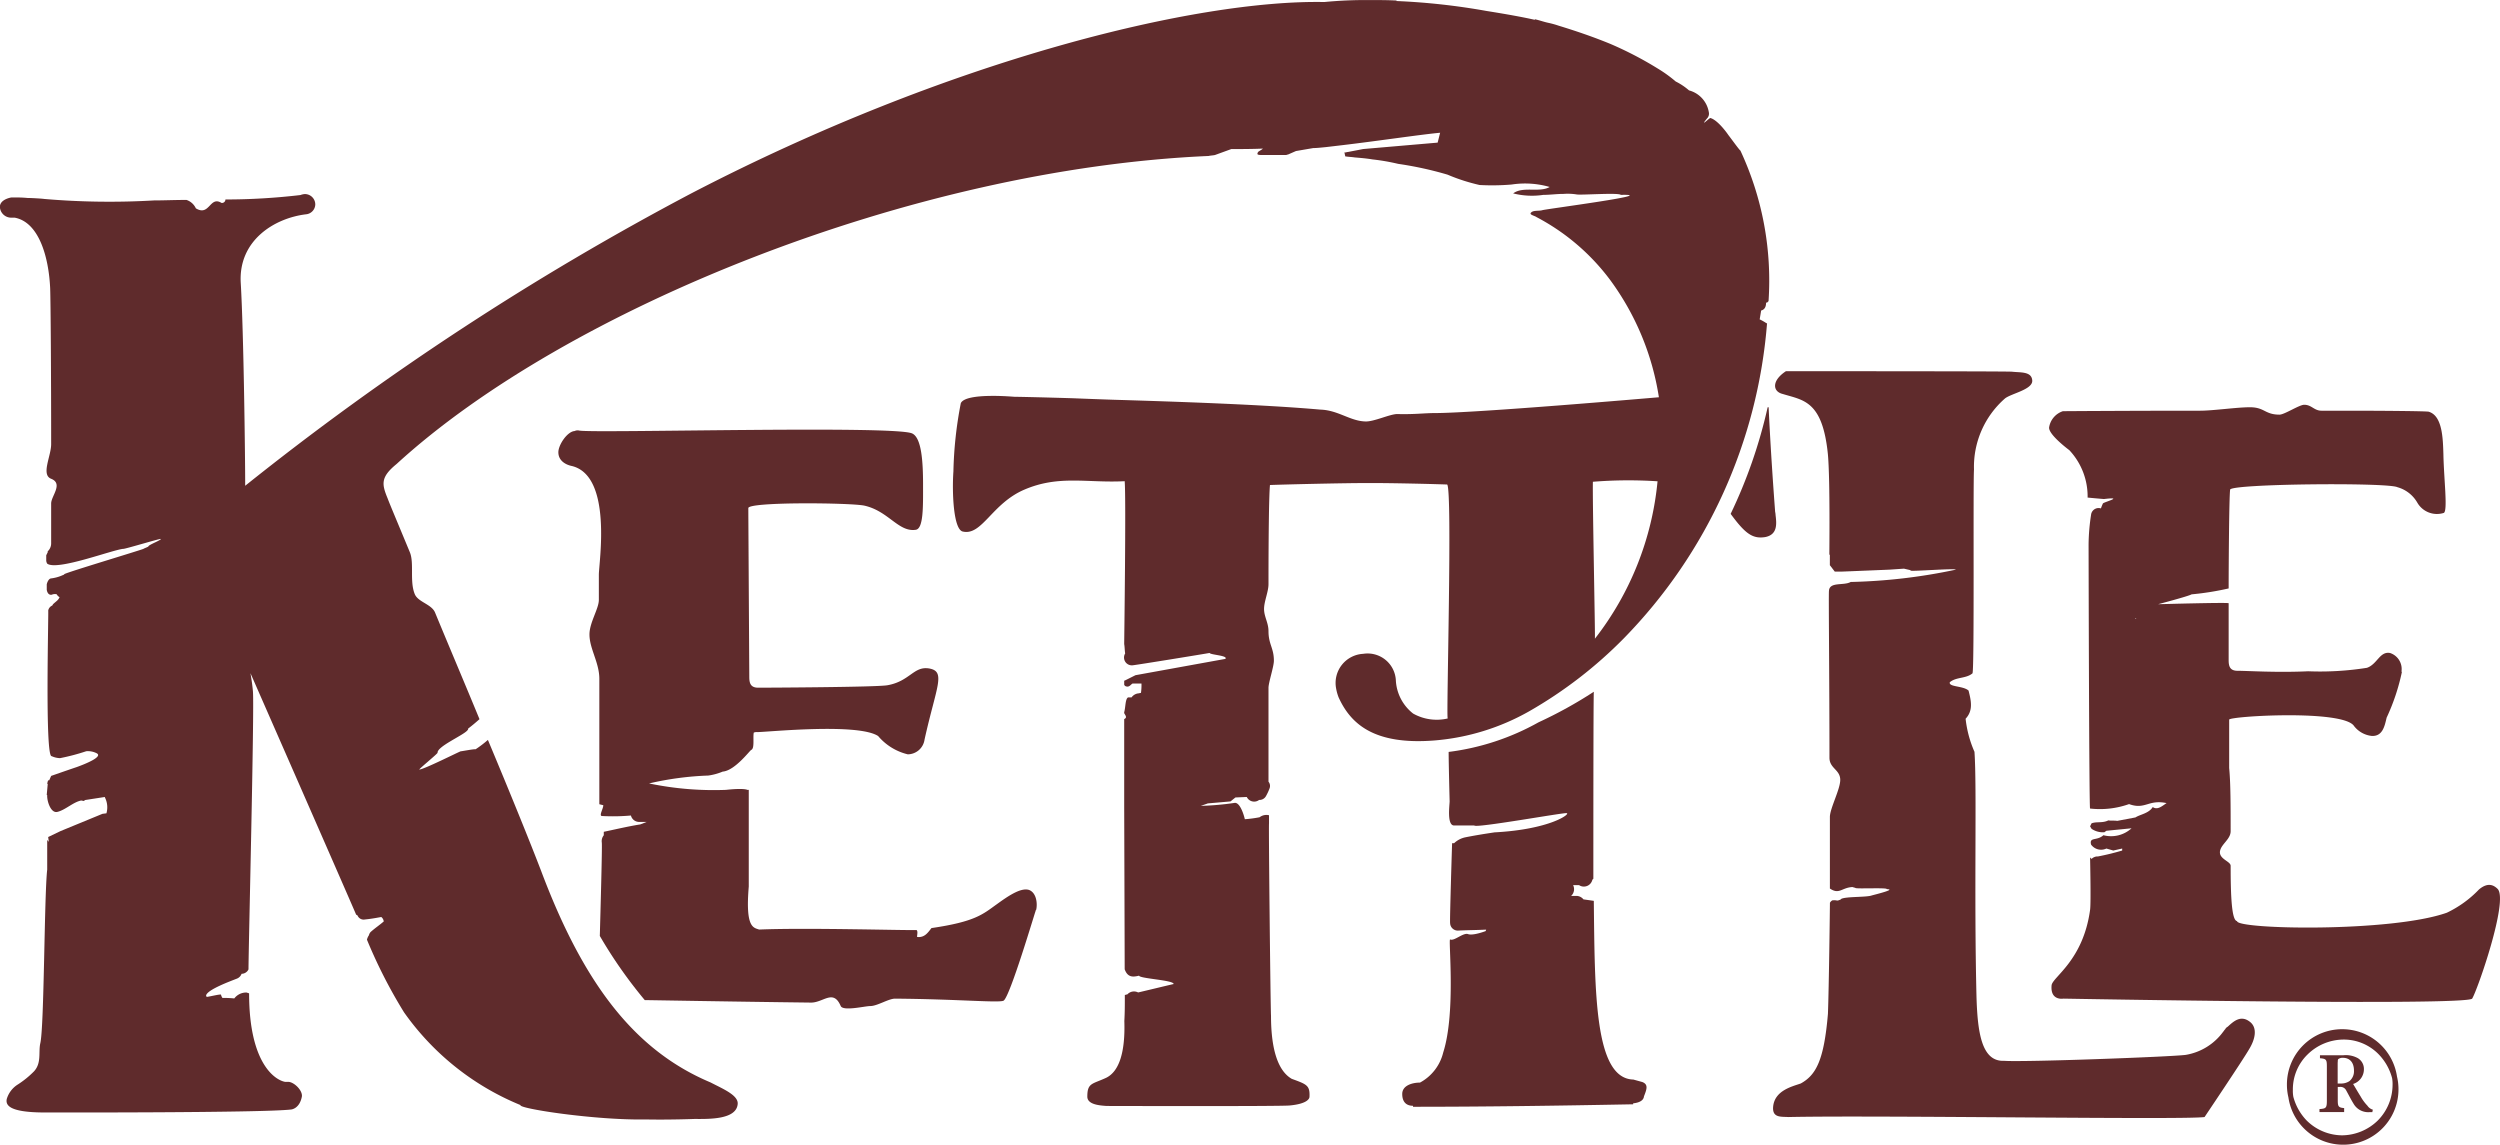
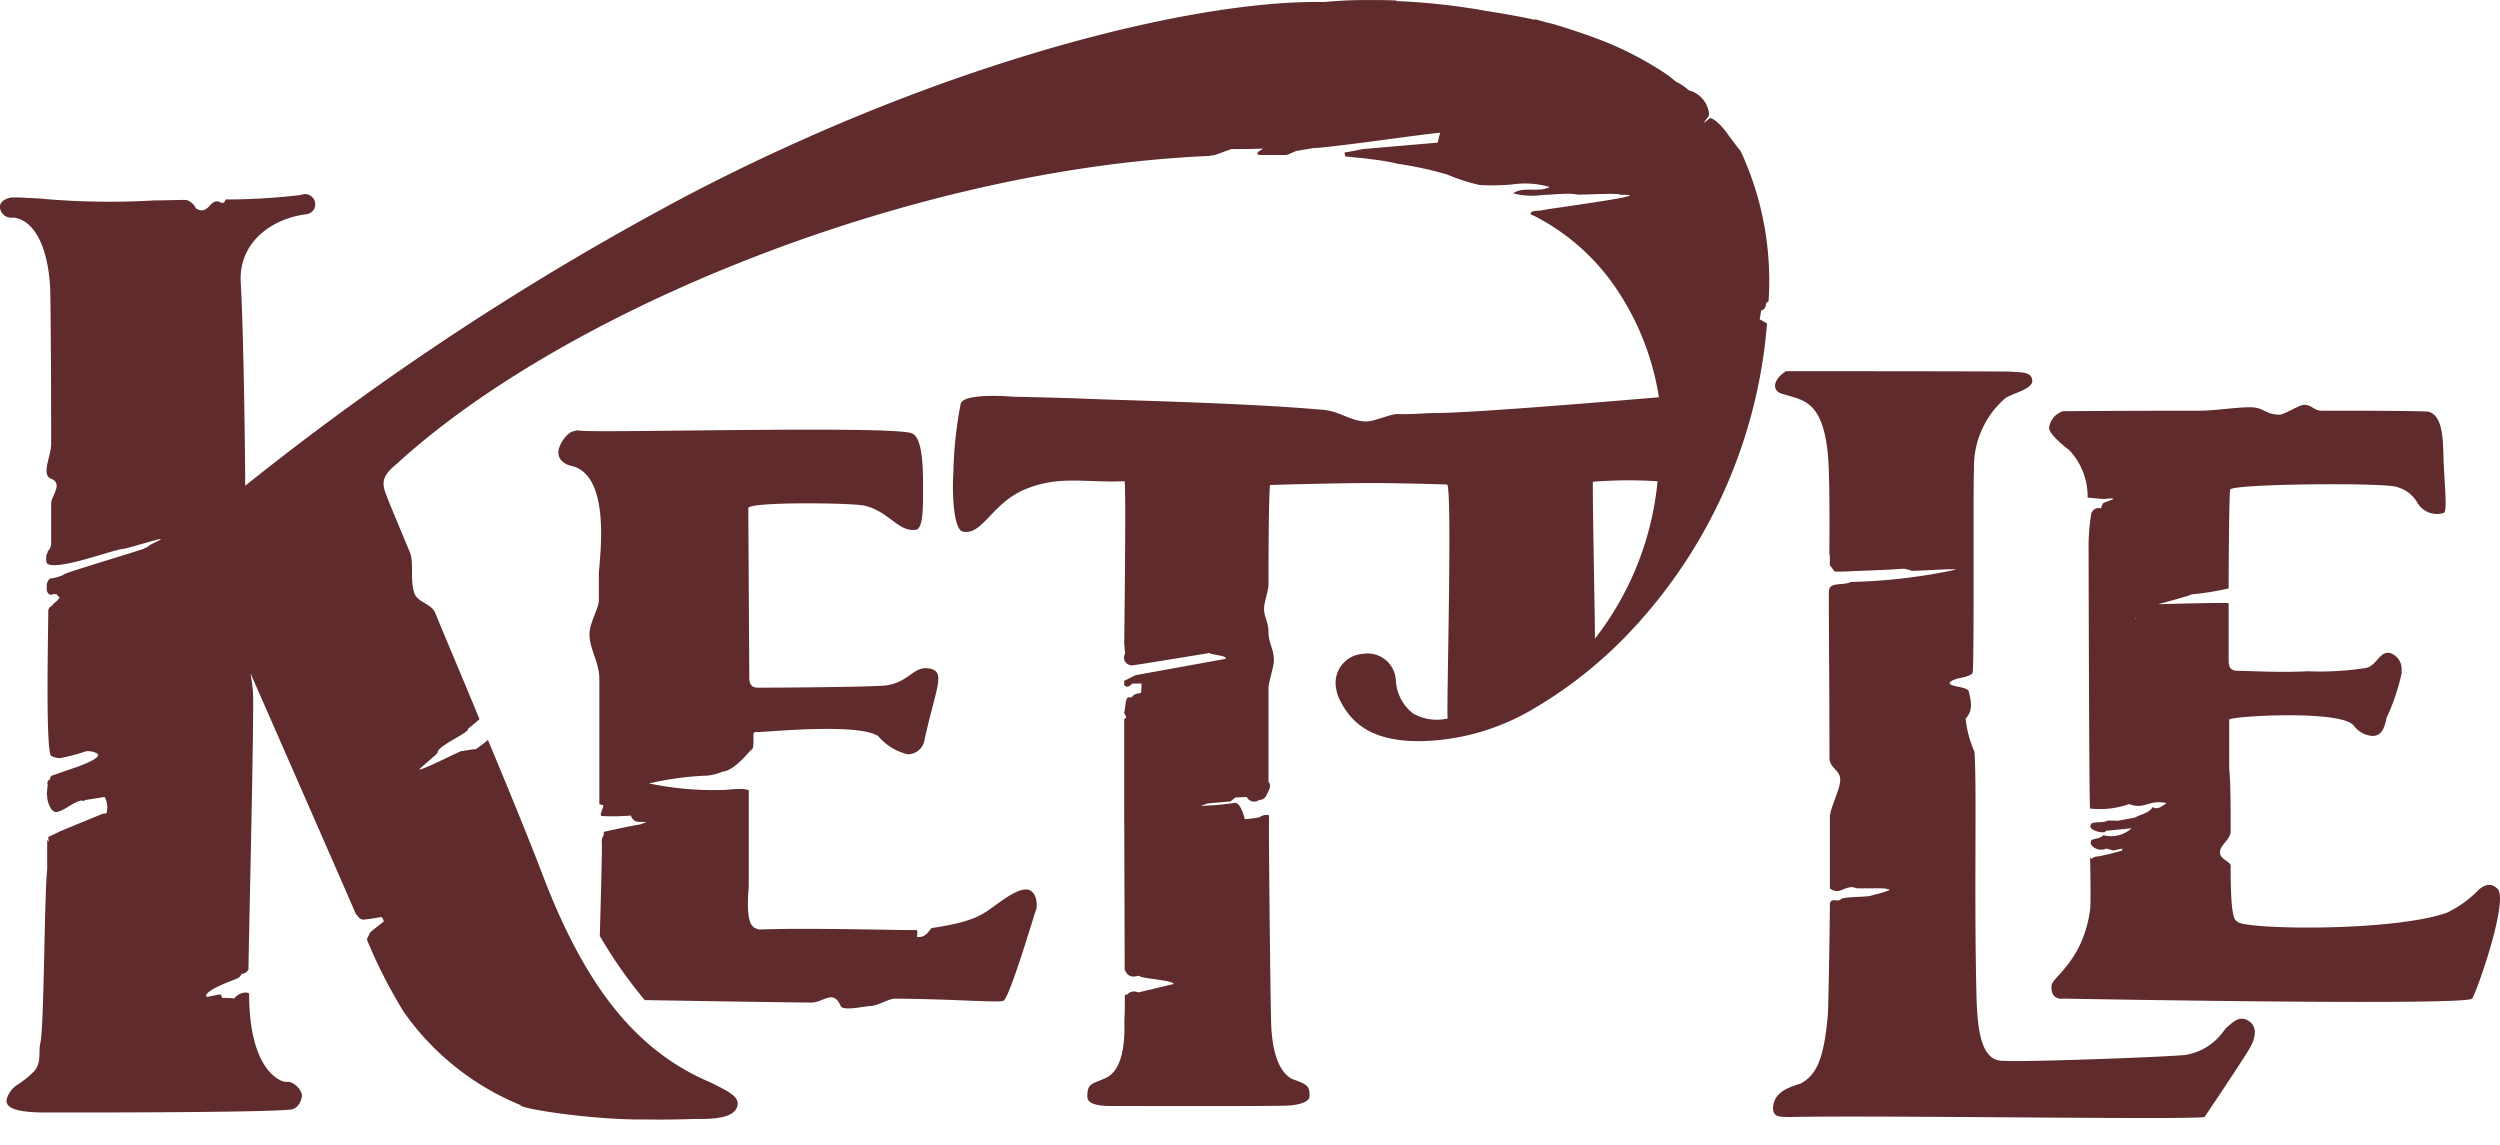
<svg xmlns="http://www.w3.org/2000/svg" id="Group_574" data-name="Group 574" width="139.037" height="63.662" viewBox="0 0 139.037 63.662" style="fill:#5F2B2C;">
-   <path id="Path_599" data-name="Path 599" d="M355.045,296.245h0c0-.082-.027-.165-.027-.22h0c-.274-3.678-.357-5.764-.357-5.764h-.055a27.663,27.663,0,0,1-2.058,5.929c.823,1.126,1.235,1.4,1.922,1.291C355.182,297.342,355.1,296.711,355.045,296.245Z" transform="translate(-256.298 -267.612)" fill="#5f2b2c" />
  <path id="Path_600" data-name="Path 600" d="M318.618,317.012c-.466-.165-1.235.384-1.811.8-.769.549-1.181.961-3.623,1.318-.193.246-.385.549-.8.493,0-.137.055-.3-.027-.384h-.027c-.577.027-6.04-.138-8.731-.027-.329-.111-.768-.111-.576-2.389v-5.38h-.082s-.165-.11-1.181,0a17.668,17.668,0,0,1-4.282-.357,17.075,17.075,0,0,1,3.294-.439,3.222,3.222,0,0,0,.8-.219c.687-.055,1.51-1.181,1.592-1.208.193-.082.082-.686.138-.961h0a.4.4,0,0,1,.192-.028c.549,0,5.6-.521,6.726.22a3.112,3.112,0,0,0,1.647,1.016.951.951,0,0,0,.933-.824c.659-2.965,1.208-3.788.247-3.953-.851-.137-1.07.714-2.306.934-.577.11-6.863.137-7.193.137-.439,0-.495-.274-.495-.6,0-.054-.054-9.113-.054-9.388,0-.358,5.682-.3,6.451-.138,1.345.3,1.895,1.483,2.856,1.345.439-.054.411-1.289.411-2.5,0-1.291-.082-2.608-.6-2.856-.933-.466-17.844,0-18.53-.165a.386.386,0,0,0-.247.028c-.411.027-.906.769-.906,1.18,0,.439.357.687.769.769,2.251.577,1.483,5.38,1.483,6.04v1.4c0,.493-.522,1.262-.522,1.922,0,.8.549,1.564.549,2.471v6.973l.22.055c0,.192-.247.576-.082.6a11.231,11.231,0,0,0,1.619-.028.469.469,0,0,0,.439.357h.439l-.357.138c-.687.11-1.373.274-2.031.412v.192a.522.522,0,0,0-.109.412c.027.274-.082,4.09-.111,5.188a25.708,25.708,0,0,0,2.5,3.568c.247,0,4.64.082,9.251.138.686,0,1.235-.769,1.647.192.138.3,1.345,0,1.647,0,.384,0,1.015-.412,1.372-.412,3.514.028,5.821.247,6.04.111.357-.22,1.757-4.969,1.784-5,0-.028,0-.028.028-.055h0C319.086,317.78,319.031,317.176,318.618,317.012Z" transform="translate(-261.381 -267.515)" fill="#5f2b2c" />
  <path id="Path_601" data-name="Path 601" d="M393.828,317.064c-.193-.192-.522-.412-1.043.027A6.083,6.083,0,0,1,391,318.382c-3.1,1.1-11.695.934-11.668.466-.3-.027-.357-1.4-.357-3.075,0-.3-.933-.411-.466-1.1.192-.274.466-.495.466-.824,0-1.345,0-2.69-.082-3.514v-2.69c0-.193,6.342-.577,6.946.357a1.44,1.44,0,0,0,.988.549c.6.027.714-.549.823-1.016a11.639,11.639,0,0,0,.851-2.553h-.027a.937.937,0,0,0-.632-1.043c-.576-.11-.714.632-1.29.824a16.7,16.7,0,0,1-3.268.192c-1.757.082-3.349-.027-3.925-.027-.439,0-.495-.274-.495-.6v-3.157c-.027-.055-3.926.055-3.926.055s1.676-.439,1.868-.55a15.526,15.526,0,0,0,2.058-.329c0-1.346.027-5.107.082-5.491,0-.33,8.758-.412,9.306-.138a1.846,1.846,0,0,1,1.1.851,1.259,1.259,0,0,0,1.482.577c.22-.138,0-1.868-.027-3.268-.027-.878-.054-2.141-.823-2.36-.138-.028-2.087-.055-4.722-.055h-1.235c-.412,0-.549-.33-.961-.33-.274,0-1.1.549-1.373.549-.823,0-.823-.411-1.646-.411-.742,0-2.032.192-2.773.192-4.063,0-7.522.027-7.6.027h-.027a1.134,1.134,0,0,0-.769.907c-.027.411,1.126,1.262,1.126,1.262a3.757,3.757,0,0,1,1.016,2.635c.274.027.576.055.906.082,1.181-.138,0,.165-.055.247a2.883,2.883,0,0,0-.11.274.422.422,0,0,0-.549.357,11.448,11.448,0,0,0-.138,1.647s.028,14.632.082,14.687a4.821,4.821,0,0,0,2.169-.247c.906.33,1.07-.274,2.087-.054-.22.137-.495.411-.769.219-.219.357-.714.412-.961.577l-1.016.192c-.164-.028-.329,0-.493-.028-.33.165-.659.055-.934.165l-.082.165.082.138a1.113,1.113,0,0,0,.714.192c.028-.027.082-.055.111-.082l1.4-.138a1.689,1.689,0,0,1-1.565.385c-.357.33-.8.082-.686.522a.686.686,0,0,0,.851.219l.384.111.495-.111v.111a13.721,13.721,0,0,1-1.346.329.474.474,0,0,0-.357.138l-.082-.082c0,.082.055,2.526,0,2.91-.384,2.827-2.086,3.734-2.141,4.2-.082.878.658.741.658.741.055,0,22.374.412,22.731,0C392.7,322.692,394.431,317.723,393.828,317.064ZM373.7,302.021c-.054,0-.054-.028.028-.028Z" transform="translate(-254.918 -267.622)" fill="#5f2b2c" />
-   <path id="Path_602" data-name="Path 602" d="M384.172,326.433c-.384-.028-.412-.082-.412-.467v-.714h.11a.35.35,0,0,1,.358.192c.137.247.274.522.411.742a.94.94,0,0,0,.907.466h.137l.027-.137a.533.533,0,0,1-.3-.22,2.542,2.542,0,0,1-.384-.522c-.138-.219-.33-.549-.412-.686a.856.856,0,0,0,.6-.8.7.7,0,0,0-.33-.631,1.374,1.374,0,0,0-.823-.165h-1.291v.165c.357.027.384.082.384.466v1.895c0,.412-.054.439-.411.466v.165h1.372v-.219Zm-.412-2.553c0-.111,0-.165.055-.193a.4.4,0,0,1,.247-.054c.3,0,.6.192.6.714a.71.71,0,0,1-.247.577.822.822,0,0,1-.495.137h-.165v-1.18Z" transform="translate(-253.746 -264.802)" fill="#5f2b2c" />
-   <path id="Path_603" data-name="Path 603" d="M384.149,322.154a3.07,3.07,0,0,0-3.075,3.075,2.972,2.972,0,0,0,.082.714,3.077,3.077,0,0,0,6.122-.439,3.022,3.022,0,0,0-.082-.714A3.079,3.079,0,0,0,384.149,322.154Zm-1.976,5.079a3,3,0,0,1-.742-1.318,1.84,1.84,0,0,1-.027-.385,2.709,2.709,0,0,1,.823-1.976,2.876,2.876,0,0,1,1.977-.824,2.712,2.712,0,0,1,1.976.824,3,3,0,0,1,.742,1.318,1.827,1.827,0,0,1,.027.384,2.829,2.829,0,0,1-.823,1.977,2.879,2.879,0,0,1-1.977.823A2.825,2.825,0,0,1,382.173,327.233Z" transform="translate(-253.887 -264.915)" fill="#5f2b2c" />
-   <path id="Path_604" data-name="Path 604" d="M349.056,326.555l-.495-.137c-2.169-.055-2.141-4.832-2.2-9.939l-.576-.082a.516.516,0,0,0-.358-.192H345.1a.508.508,0,0,0,.11-.6h.33a.484.484,0,0,0,.741-.3l.055-.055c0-2.415,0-10.185.027-10.4a24.1,24.1,0,0,1-3.075,1.7,13.7,13.7,0,0,1-5,1.647c0,.631.055,2.745.055,2.745,0,.192-.165,1.346.247,1.346h1.125c.055.164,4.914-.715,5.134-.687.247.027-.906.906-4.008,1.07-.549.082-1.07.165-1.619.274a1.275,1.275,0,0,0-.631.33h-.111s-.137,4.365-.11,4.447a.428.428,0,0,0,.439.412c.522-.027,1.043-.027,1.565-.054l-.027.081s-.714.275-.989.165c-.274-.082-.768.412-.988.3-.11-.055.33,4.063-.384,6.286a2.594,2.594,0,0,1-1.291,1.675c-.439,0-.988.165-.988.632,0,.439.219.658.6.658v.055c3.871,0,7.933-.055,12.243-.138v-.054c.3-.028.577-.138.6-.385C349.3,326.967,349.413,326.692,349.056,326.555Z" transform="translate(-257.722 -266.379)" fill="#5f2b2c" />
  <path id="Path_605" data-name="Path 605" d="M380.008,324.869h0a.324.324,0,0,0-.138.138c-.055.054-.082.11-.11.137a3.236,3.236,0,0,1-2.087,1.291c-.851.11-9.032.412-10.1.33-1.262.054-1.483-1.592-1.538-3.652-.137-5.793.028-11.53-.11-13.534h0a6.2,6.2,0,0,1-.493-1.839c.439-.466.3-1.016.164-1.565-.3-.274-1.125-.192-1.042-.466.357-.3.906-.192,1.262-.495.109-.3.027-10.514.082-11.338a5.05,5.05,0,0,1,1.73-3.953c.357-.274,1.537-.493,1.51-.988-.028-.522-.659-.439-1.126-.495-.357-.027-10.323-.027-12.573-.027-.8.522-.742,1.126-.192,1.262,1.153.357,2.223.357,2.525,3.349.055.577.111,2.06.082,5.573a.027.027,0,0,0,.028.027v.577l.274.357h.357c.082,0,2.69-.109,2.69-.109l.8-.055.357.082a.027.027,0,0,0,.028.027c0,.055,2.471-.137,2.5-.054a31.141,31.141,0,0,1-5.847.685c-.385.22-1.181-.027-1.208.495-.027.11.027,4.859.027,9.279,0,.6.6.658.6,1.235,0,.522-.576,1.592-.576,2.058v3.981c.521.357.658-.055,1.262-.082.055.027.109.027.165.054.054.055,1.729-.027,1.729.055,0,.027.687-.027-.823.357-.274.11-1.427.055-1.7.192-.028.027-.055.055-.082.055-.192.082-.138,0-.412.027a.322.322,0,0,0-.137.138c0,.219-.055,4.749-.111,6.176-.219,2.58-.658,3.4-1.51,3.871-.466.165-1.454.384-1.537,1.291-.055.631.439.549.85.576h0c5.024-.109,21.99.165,23.143,0,0,0,2.141-3.184,2.471-3.76.357-.577.466-1.181.082-1.511C380.749,324.182,380.337,324.567,380.008,324.869Z" transform="translate(-256.115 -267.768)" fill="#5f2b2c" />
  <path id="Path_606" data-name="Path 606" d="M343.6,310.556a12.771,12.771,0,0,0,5.244-1.62,24.3,24.3,0,0,0,5.271-4.063,28.241,28.241,0,0,0,7.962-17.542.027.027,0,0,1-.027.028,2.79,2.79,0,0,0-.385-.22l.082-.493c.22-.055.274-.247.274-.439h.055l.082-.082a17.061,17.061,0,0,0-1.565-8.374c-.055-.027-.466-.6-.659-.85-.246-.358-.685-.878-1.015-.961-.055,0-.659.6-.138-.028a.38.38,0,0,0,.055-.3,1.508,1.508,0,0,0-1.1-1.208,3.491,3.491,0,0,0-.741-.495,7.371,7.371,0,0,0-.988-.714,20.017,20.017,0,0,0-2.635-1.372c-.934-.385-1.895-.714-2.883-1.016h0a5.14,5.14,0,0,0-.6-.165c-.247-.054-.466-.137-.714-.192l-.027.027c-.6-.137-1.483-.3-2.691-.493a37.036,37.036,0,0,0-5-.55l.027-.027c-.549-.027-.988-.027-1.454-.027h-.11a24.064,24.064,0,0,0-2.472.11c-7.055-.137-20.781,3.157-35.166,10.624a156.987,156.987,0,0,0-24.845,16.279c0-1.564-.082-8.455-.247-11.282-.137-2.361,1.866-3.6,3.623-3.815h0a.565.565,0,0,0,.522-.55.579.579,0,0,0-.576-.576.811.811,0,0,0-.247.054,35.683,35.683,0,0,1-4.173.247.194.194,0,0,1-.219.192c-.659-.411-.659.769-1.427.3a.874.874,0,0,0-.522-.467c-.659,0-1.263.028-1.812.028a42.583,42.583,0,0,1-6.094-.082c-.192-.027-.769-.055-.934-.055a6.052,6.052,0,0,0-.658-.027h-.247c-.3.055-.631.219-.631.522a.629.629,0,0,0,.6.6h.22c1.345.247,1.895,2.168,1.976,3.925.028.742.055,4.969.055,8.675,0,.659-.576,1.7,0,1.922.686.274,0,.961,0,1.373V299.6a.6.6,0,0,1-.192.439v.055l-.082.165v.3a.381.381,0,0,0,.055.165c.549.412,3.623-.769,4.228-.823.054.027,2.031-.577,2.087-.55.054.055-.686.33-.686.412,0,.027-.247.11-.274.138-.275.11-4.118,1.262-4.392,1.4-.028.028-.055.055-.082.055a2.257,2.257,0,0,1-.687.192c-.109.028-.192.192-.22.33v.3c.028.165.111.3.274.275a.475.475,0,0,1,.275-.028.451.451,0,0,0,.164.165.559.559,0,0,1-.11.165c-.082.082-.165.138-.247.22-.027.027-.027.054-.054.081a.379.379,0,0,0-.22.275h0c.028.11-.192,8.181.192,8.1a1.181,1.181,0,0,0,.467.11,11.643,11.643,0,0,0,1.454-.384,1.073,1.073,0,0,1,.577.11c.384.192-.631.6-1.1.769-.493.165-1.427.493-1.427.493l-.11.247h-.055l-.027.055v.027l-.027.082c0,.027.027.027.027.055l-.055.6h.028c-.028.3.192,1.042.576.933.439-.11.878-.549,1.318-.631l.138.027.082-.054,1.07-.165c.027,0,.027,0,.027.027a1.212,1.212,0,0,1,.082.878l-.219.027-2.334.961-.687.33.028.22c-.028.11-.055-.111-.082-.028v1.62c-.165,1.427-.165,8.757-.385,9.663-.11.493.082,1.1-.357,1.565a5.2,5.2,0,0,1-.878.714,1.432,1.432,0,0,0-.631.823c-.055.3.055.742,2.114.742.027,0,12.08.027,13.7-.165,0,0,.466-.028.6-.714.055-.33-.412-.8-.742-.824h-.192c-.493-.082-2-.933-2-4.914-.027-.027-.081-.027-.137-.054a.83.83,0,0,0-.687.329h0a5.343,5.343,0,0,0-.658-.027.473.473,0,0,1-.082-.192c-.165,0-.467.082-.8.137,0-.027-.028-.054-.028-.082.055-.329,1.428-.823,1.7-.933a.456.456,0,0,0,.274-.274.422.422,0,0,0,.384-.247c0-1.07.33-14.468.247-15.456-.027-.33-.082-.686-.138-1.016,0,0,5.217,11.888,5.875,13.424.028.027.055.027.082.055a.364.364,0,0,0,.412.219c.3-.027.6-.082.906-.137a.366.366,0,0,1,.138.247c-.22.192-.466.357-.686.549a.378.378,0,0,0-.138.219.706.706,0,0,0-.11.247,27.961,27.961,0,0,0,2.06,4.036,14.772,14.772,0,0,0,6.478,5.161c-.137.192,4.146.851,6.974.8,1.291.027,2.69-.027,2.69-.027.769,0,2.334.054,2.416-.824.055-.493-.823-.85-1.51-1.208-4.173-1.757-7.028-5.408-9.416-11.749-.577-1.511-1.7-4.283-2.965-7.3a6.257,6.257,0,0,1-.686.522c-.055-.027-.769.111-.823.111s-2.06,1.015-2.307,1.015c-.027-.027,1.016-.878,1.016-.933-.027-.357,1.483-.989,1.674-1.264a.1.1,0,0,0,.027-.082c.22-.165.412-.329.631-.522-.823-2-1.7-4.063-2.471-5.929-.192-.466-.933-.577-1.125-1.016-.3-.714-.028-1.729-.275-2.333-.658-1.592-1.125-2.691-1.235-2.992-.329-.8-.411-1.181.495-1.922,9.416-8.62,28.688-16.417,45.159-17.13.11-.028.247-.028.357-.055l.907-.33c.576,0,1.18,0,1.757-.027a.391.391,0,0,1-.111.082c-.027.027-.054.027-.082.055a.181.181,0,0,0-.11.137c-.027.082.138.082.192.082h1.4c.028,0,.082-.027.111-.027l.439-.192.961-.165c.192,0,.439-.028.714-.055l.933-.11c1.868-.22,4.421-.6,5.409-.687l-.138.549-4.145.357c-.274.055-.576.111-.851.165-.054,0-.109.027-.164.027h-.028c.028.082.028.138.055.22h.027c.165.027.33.027.495.055.33.027.658.054.988.11a11.582,11.582,0,0,1,1.427.247,19.62,19.62,0,0,1,2.746.6,10.4,10.4,0,0,0,1.784.576,12.957,12.957,0,0,0,1.784-.027,4.939,4.939,0,0,1,2.114.137c-.576.33-1.483-.054-2.031.357a4.25,4.25,0,0,0,1.675.082c.385,0,.742-.054,1.126-.054a3.142,3.142,0,0,1,.714.027c.192.055,2.334-.11,2.471.027,2.279-.054-4.036.769-4.364.851-.165.055-.467,0-.6.11-.192.138.165.192.274.274a12.159,12.159,0,0,1,4.09,3.487,14.812,14.812,0,0,1,2.718,6.534c-.357.027-10.157.879-12.491.879-.522,0-1.153.081-2.058.054-.412,0-1.318.439-1.785.412-.85-.027-1.51-.631-2.5-.659-3.075-.274-7.824-.439-11.53-.549-.8-.027-1.538-.055-2.2-.082-1.785-.054-3.048-.082-3.268-.082-.054,0-2.718-.247-2.992.357a22.144,22.144,0,0,0-.411,3.788c-.082,1.181,0,3.24.522,3.35,1.07.246,1.619-1.565,3.431-2.334,1.922-.823,3.486-.357,5.572-.466.082.933-.027,8.921-.027,9.059.027.137.027.357.054.522a.434.434,0,0,0,.412.658c.274-.027,3.98-.631,4.283-.687.054.111,1.043.138.878.33l-5,.907-.6.3h-.027v.219c0,.028.027.055.054.082.22.111.3-.082.412-.137h.495a3.069,3.069,0,0,1-.028.522c-.054,0-.11.027-.164.027a.535.535,0,0,0-.358.22h-.192c-.165.082-.137.549-.219.823v.055c.054.109.192.246,0,.329v4.914s.027,8.318.027,9c.165.466.466.439.8.357.027.165,1.949.247,1.922.466-.027,0-1.949.467-1.976.467a.5.5,0,0,0-.6.11c-.055,0-.082.027-.138.027,0,.659,0,.934-.027,1.455.054,1.7-.274,2.8-1.016,3.157-.769.357-1.043.274-1.043,1.043,0,.439.659.493,1.072.521.246,0,9.635.028,10.185-.027.878-.082,1.1-.33,1.1-.493.027-.632-.165-.686-.988-.989-.714-.411-1.153-1.51-1.153-3.514-.028-.411-.138-10.624-.111-10.678v-.467a.617.617,0,0,0-.522.111,6.7,6.7,0,0,1-.823.109c-.055-.247-.274-.961-.577-.906a15.616,15.616,0,0,1-1.867.164c.138-.054.247-.082.385-.137l1.262-.11.274-.22.631-.027a.456.456,0,0,0,.686.165.415.415,0,0,0,.385-.22,2.871,2.871,0,0,0,.192-.412.376.376,0,0,0-.055-.384v-5.216c0-.3.3-1.181.3-1.511,0-.714-.3-.906-.3-1.646,0-.467-.247-.8-.247-1.235,0-.412.247-.961.247-1.373,0-2.662.027-4.941.082-5.518.714-.027,3.953-.11,5.572-.11,1.4,0,3.487.055,4.283.082.3.274-.054,12.93.028,12.985v.027a2.673,2.673,0,0,1-1.922-.274,2.507,2.507,0,0,1-.961-1.867,1.573,1.573,0,0,0-1.812-1.455,1.622,1.622,0,0,0-1.51,1.922,2.638,2.638,0,0,0,.137.495C338.911,309.622,340.2,310.83,343.6,310.556Zm8.785-14.385a24.648,24.648,0,0,1,3.6-.027A16.84,16.84,0,0,1,352.5,304.9C352.527,304.873,352.362,297.187,352.389,296.171Z" transform="translate(-263.801 -269.377)" fill="#5f2b2c" />
</svg>